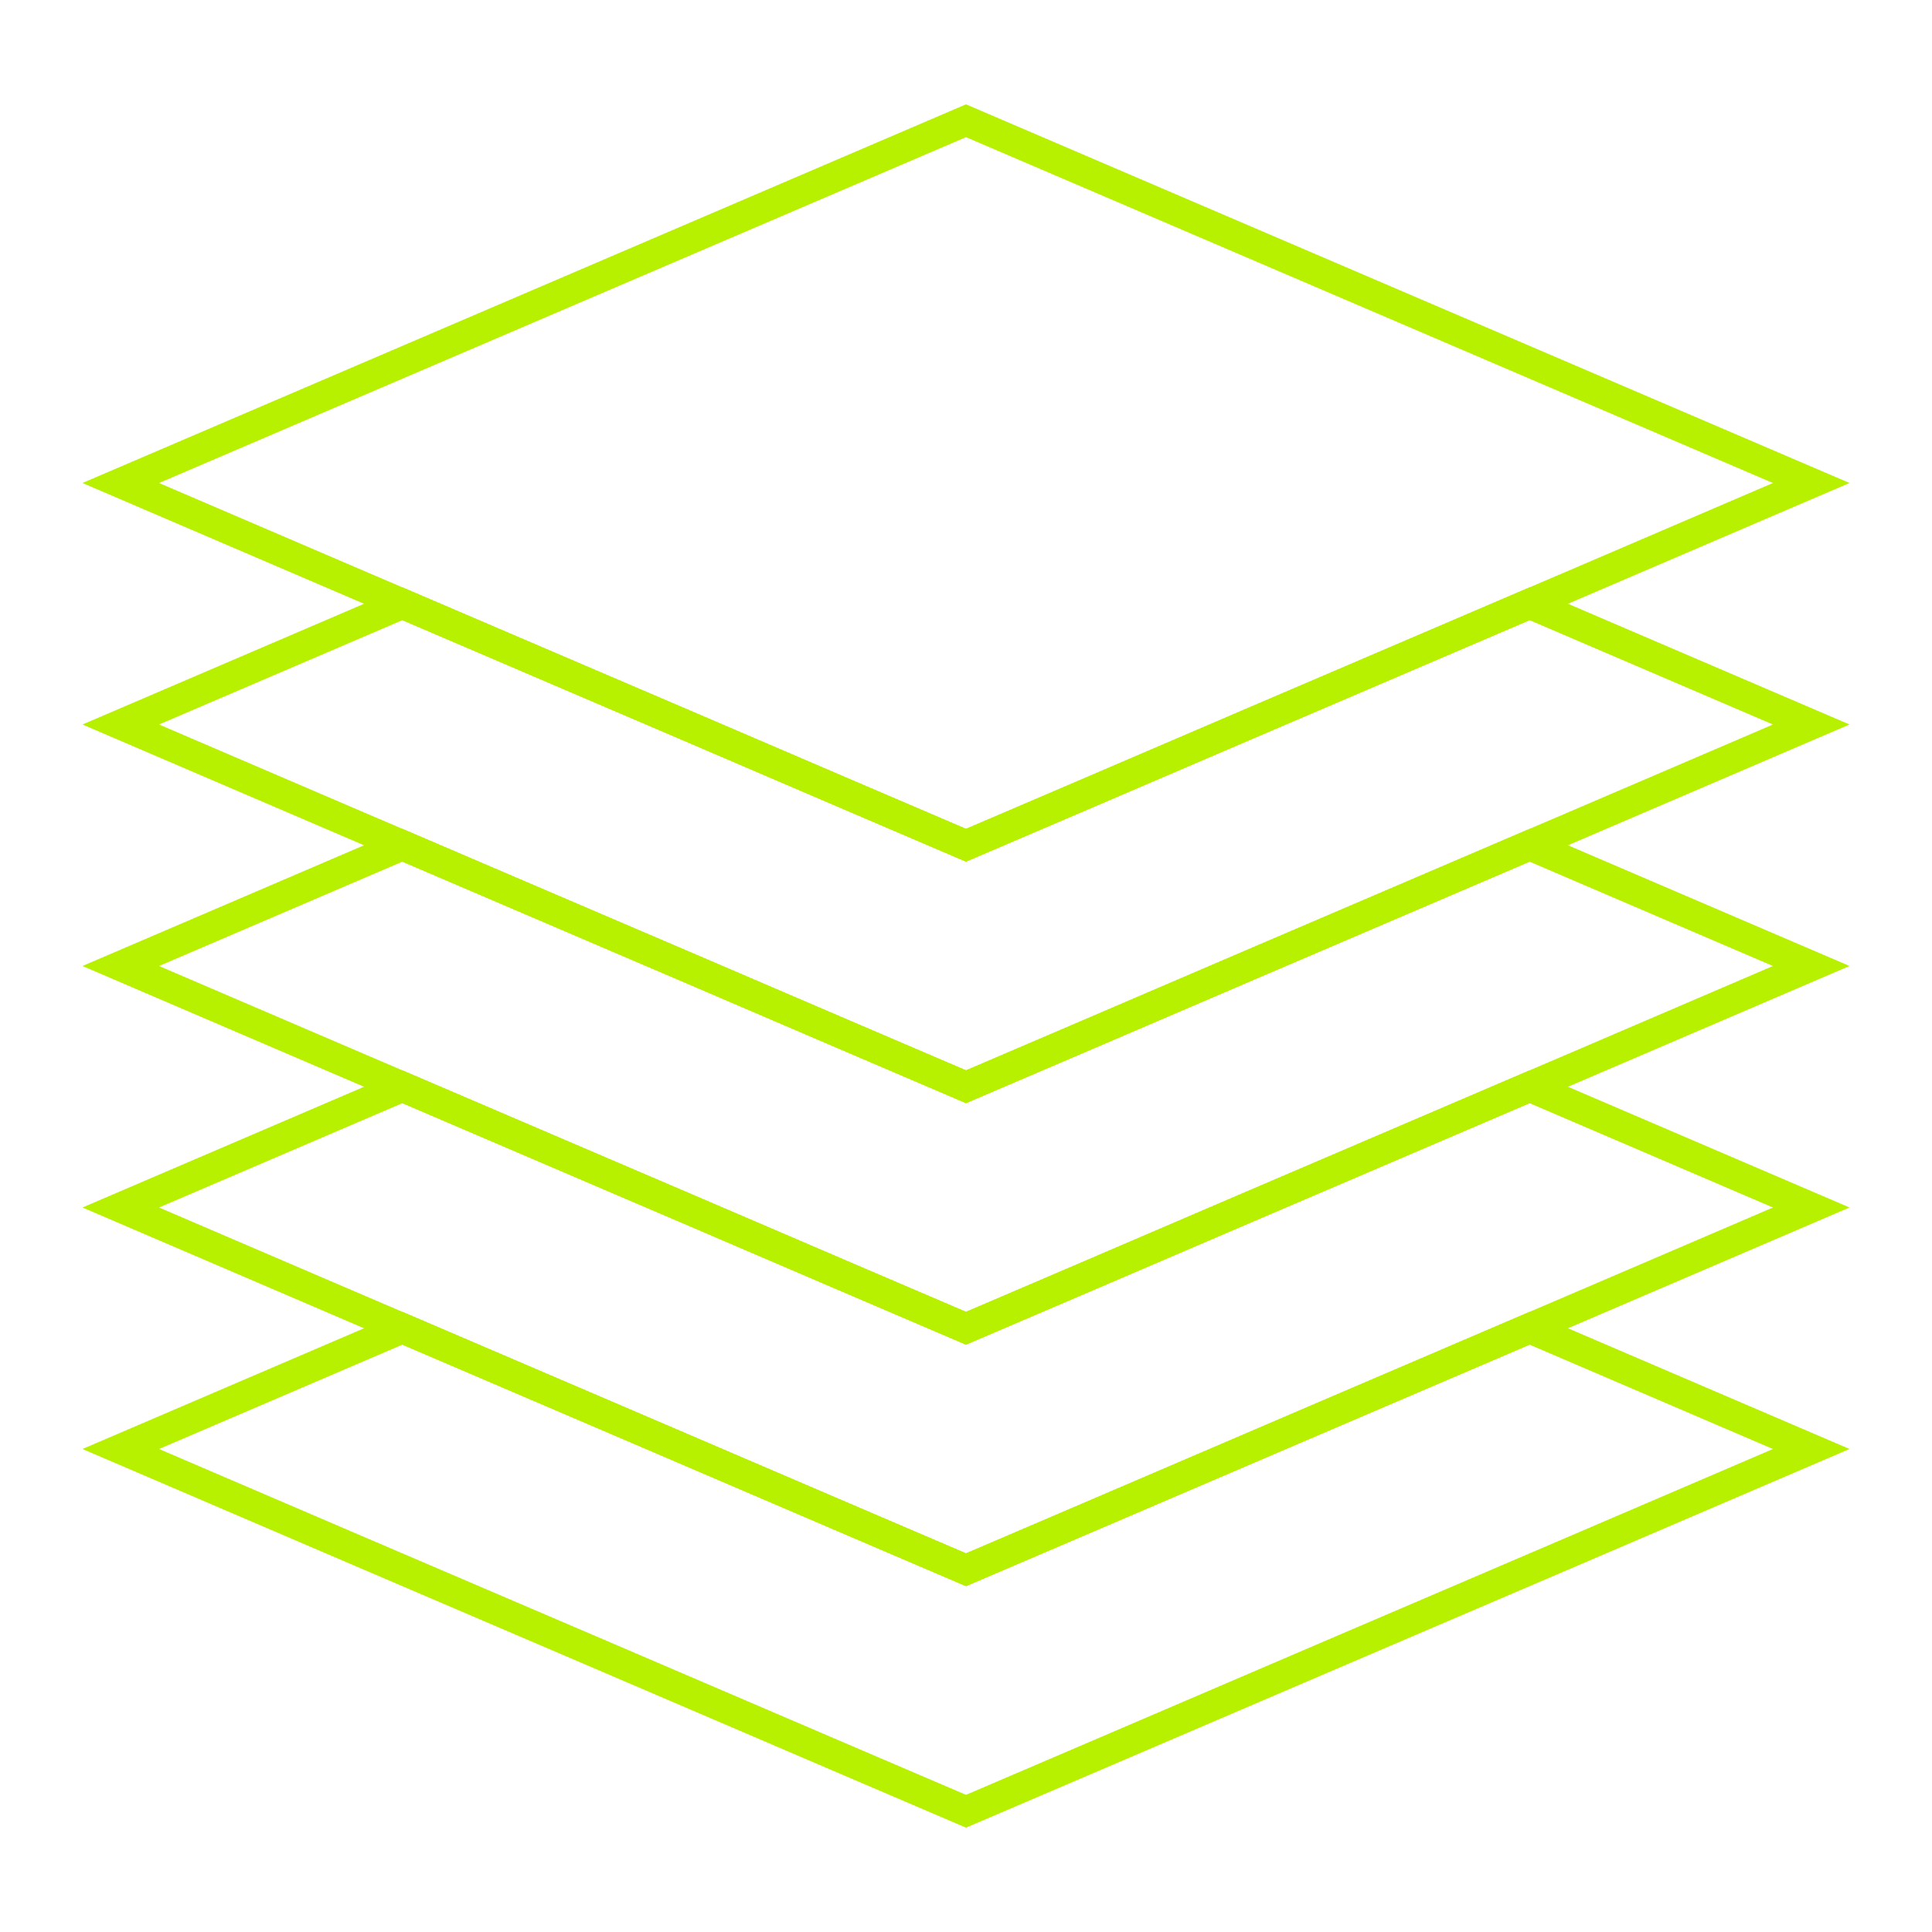
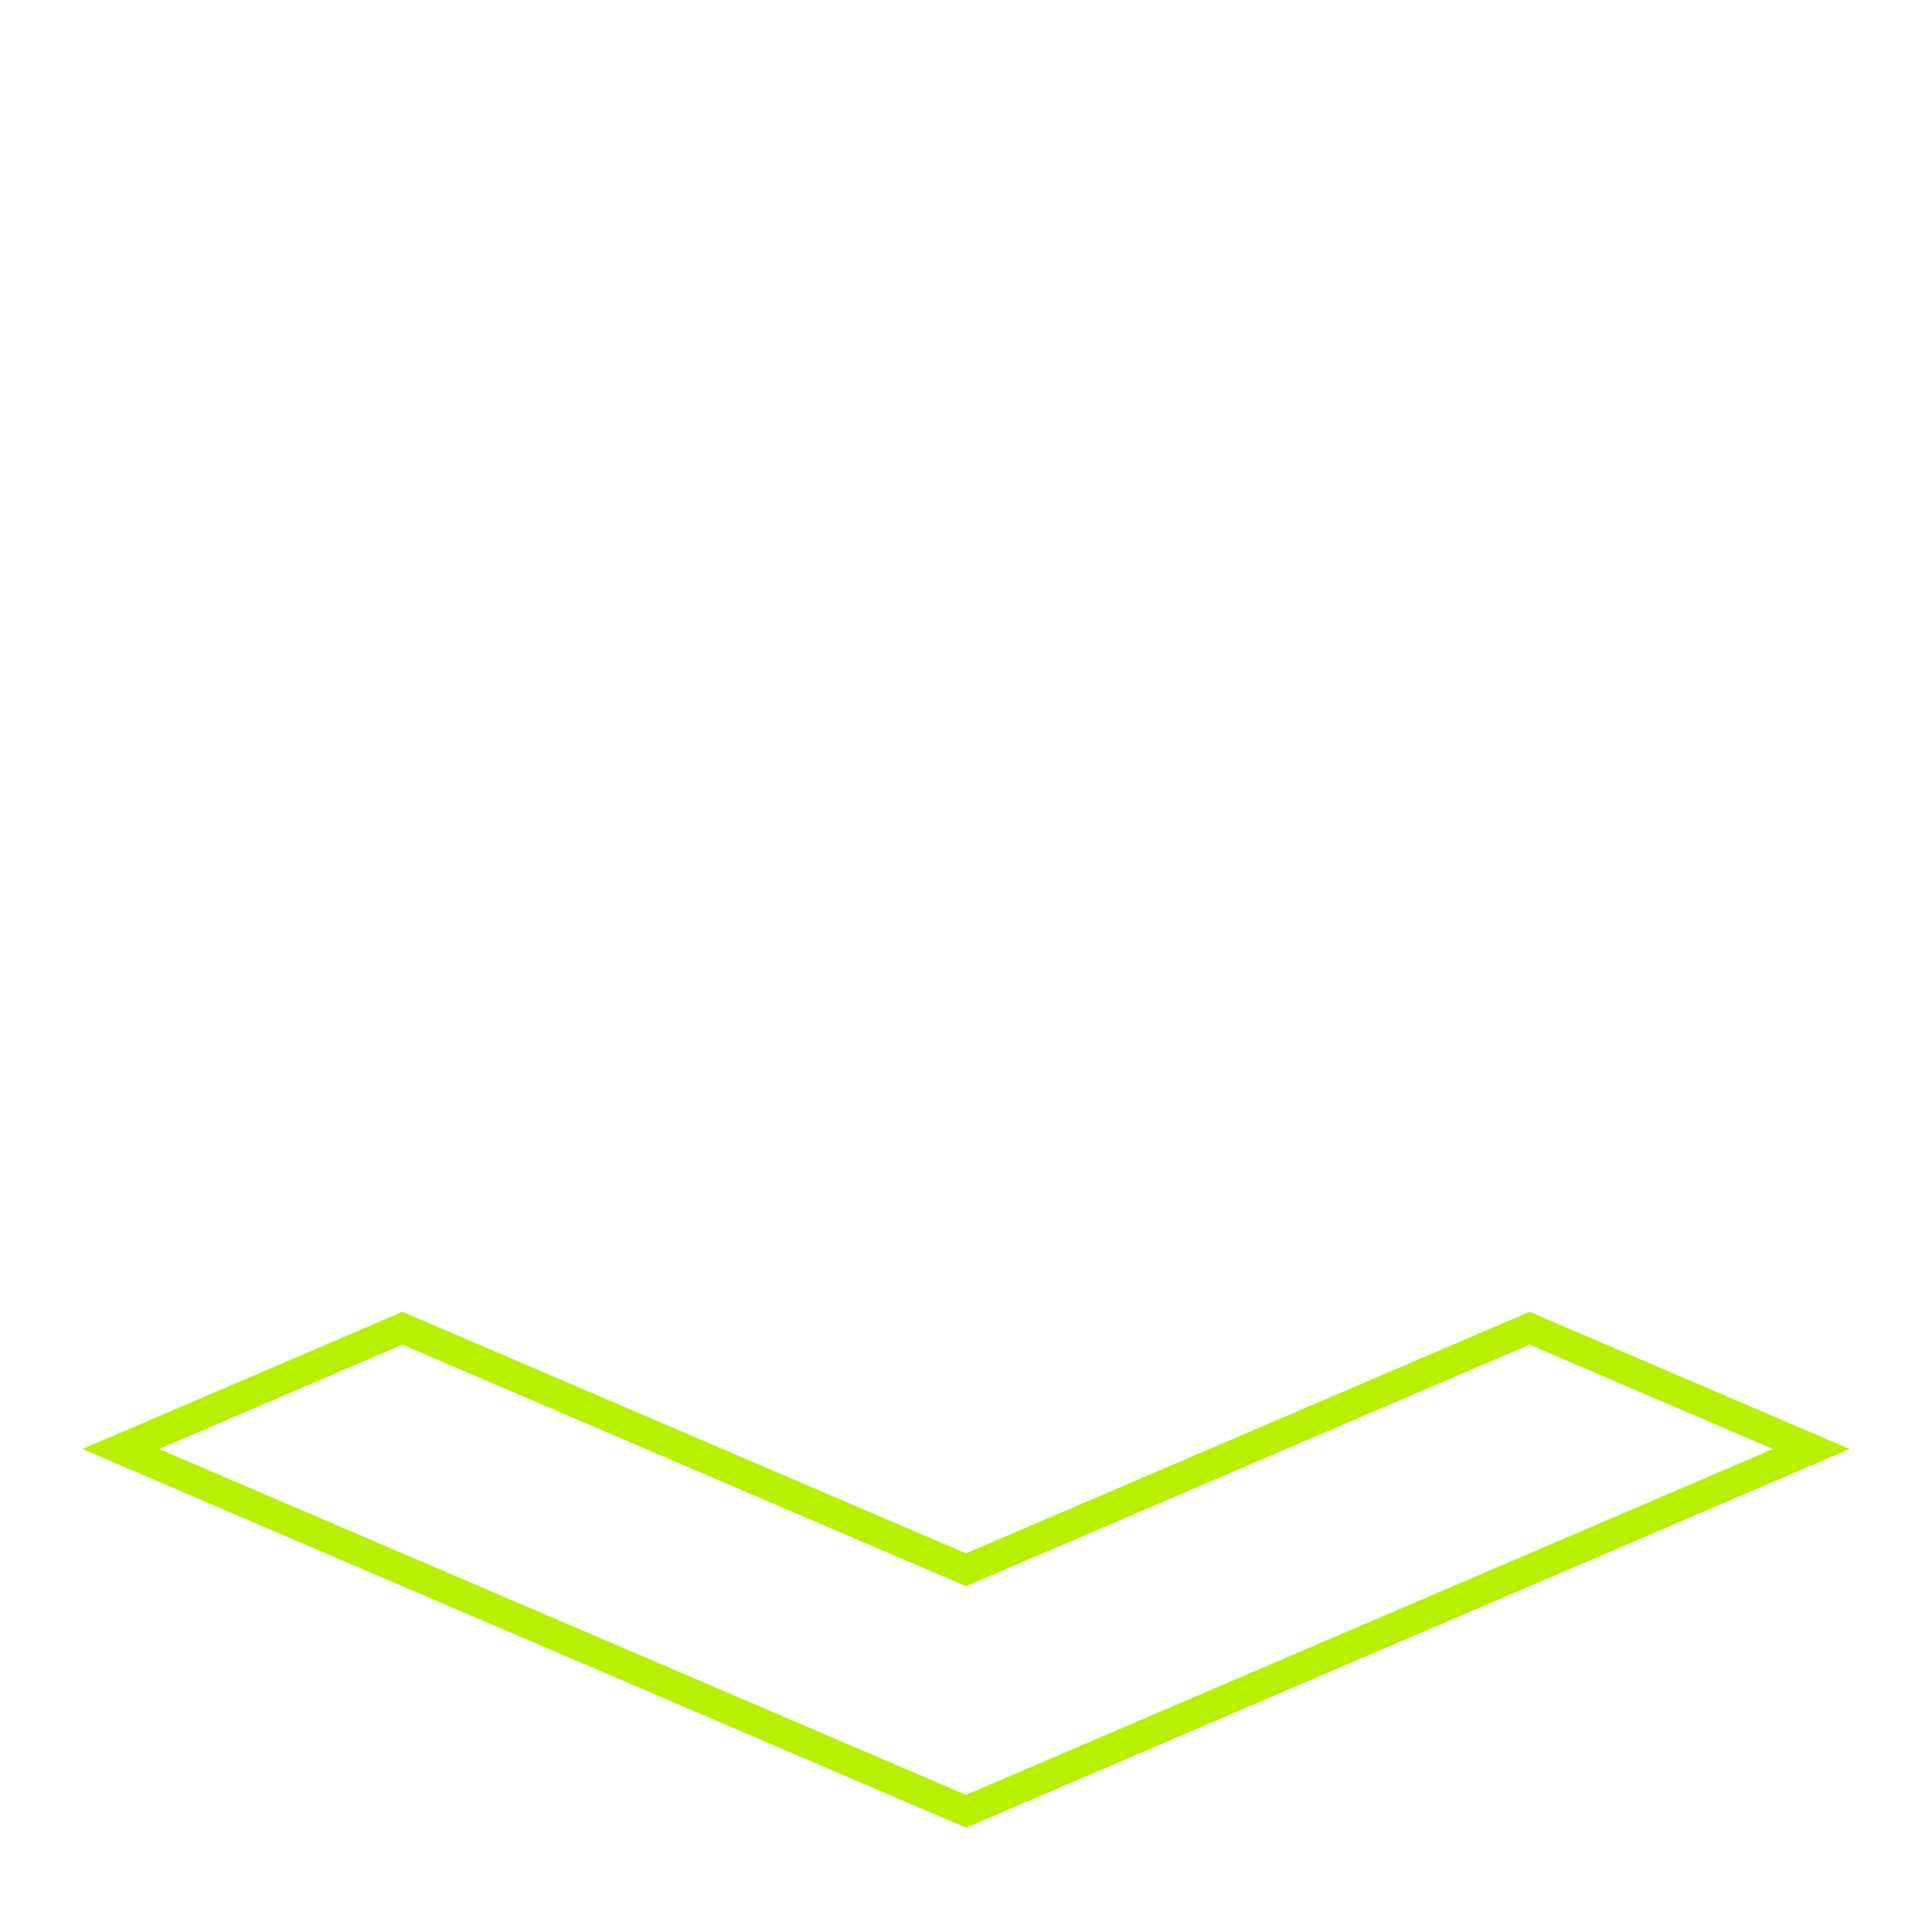
<svg xmlns="http://www.w3.org/2000/svg" id="Layer_1" data-name="Layer 1" viewBox="0 0 64 64">
  <defs>
    <style>
      .cls-1 {
        fill: none;
        stroke: #b7f100;
        stroke-miterlimit: 10;
      }
    </style>
  </defs>
-   <polygon class="cls-1" points="60 16 52.05 19.41 50.67 20 44.04 22.84 41.33 24 36.04 26.27 32 28 27.96 26.27 22.67 24 19.96 22.84 13.33 20 11.95 19.41 4 16 32 4 60 16" />
  <polygon class="cls-1" points="60 48 52.05 51.41 44.04 54.84 36.04 58.27 32 60 27.96 58.27 19.96 54.84 11.95 51.41 4 48 13.33 44 19.96 46.84 27.96 50.27 32 52 36.04 50.27 44.04 46.84 50.67 44 60 48" />
-   <polygon class="cls-1" points="60 40 52.05 43.41 50.67 44 44.04 46.84 36.04 50.27 32 52 27.96 50.27 19.96 46.84 13.33 44 11.95 43.41 4 40 13.33 36 19.96 38.84 22.67 40 27.96 42.27 32 44 36.04 42.27 41.33 40 44.04 38.84 50.67 36 60 40" />
-   <polygon class="cls-1" points="60 32 52.05 35.41 50.67 36 44.04 38.84 41.33 40 36.04 42.27 32 44 27.96 42.27 22.67 40 19.96 38.84 13.33 36 11.95 35.41 4 32 13.33 28 19.96 30.84 22.67 32 27.96 34.27 32 36 36.04 34.27 41.33 32 44.04 30.84 50.67 28 60 32" />
-   <polygon class="cls-1" points="60 24 52.05 27.41 50.67 28 44.04 30.84 41.33 32 36.04 34.27 32 36 27.96 34.27 22.67 32 19.96 30.84 13.33 28 11.95 27.41 4 24 13.33 20 19.96 22.84 22.67 24 27.96 26.27 32 28 36.04 26.27 41.33 24 44.04 22.84 50.67 20 60 24" />
</svg>